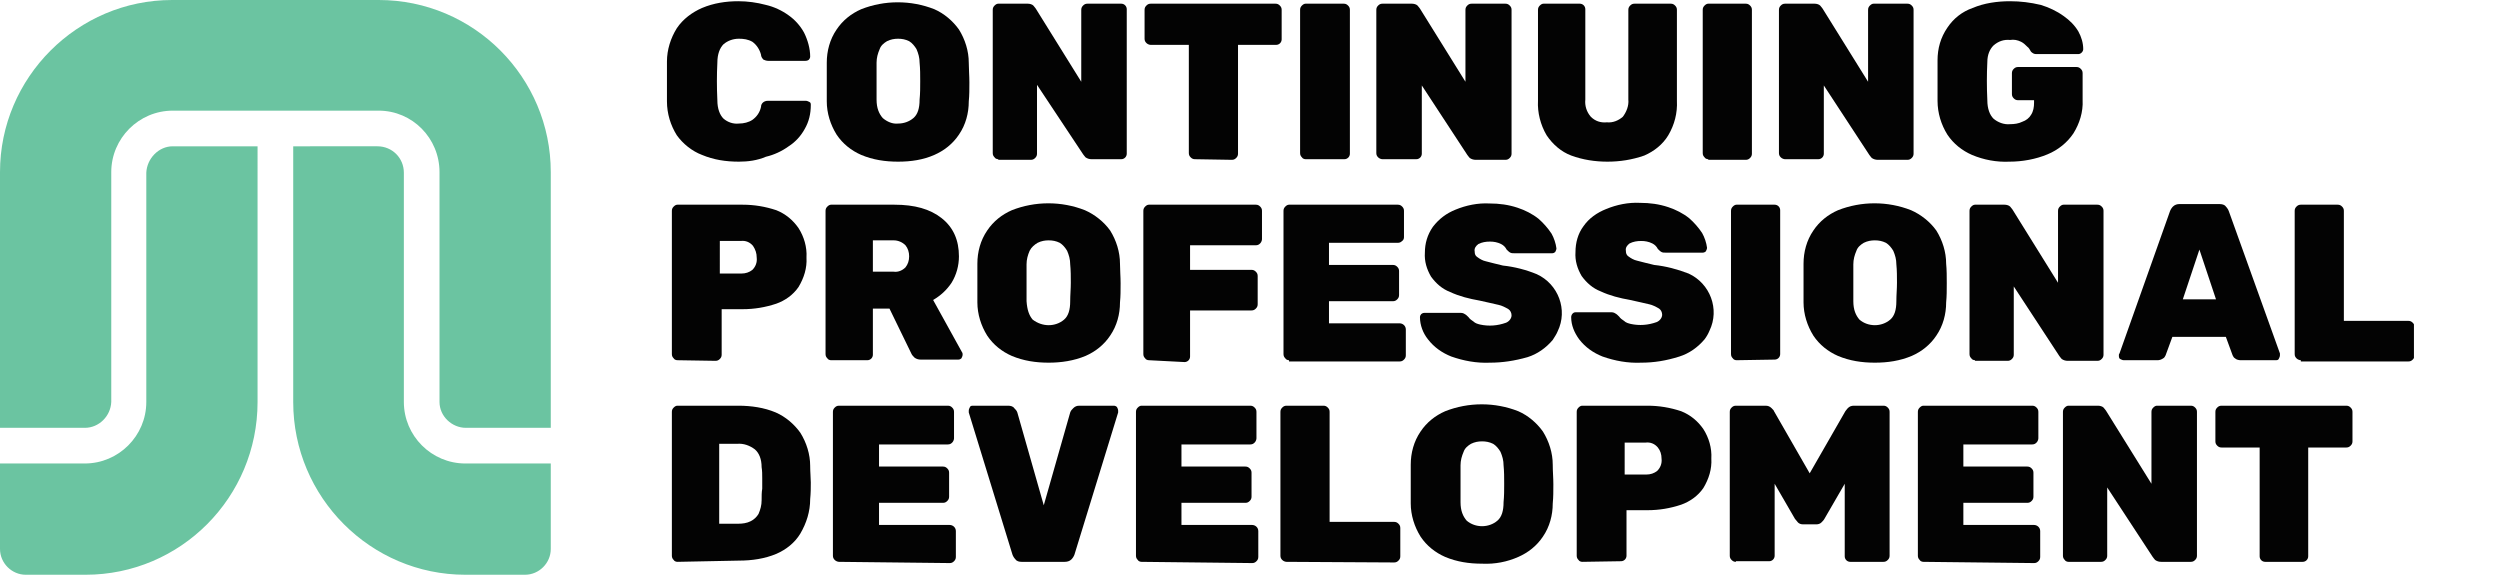
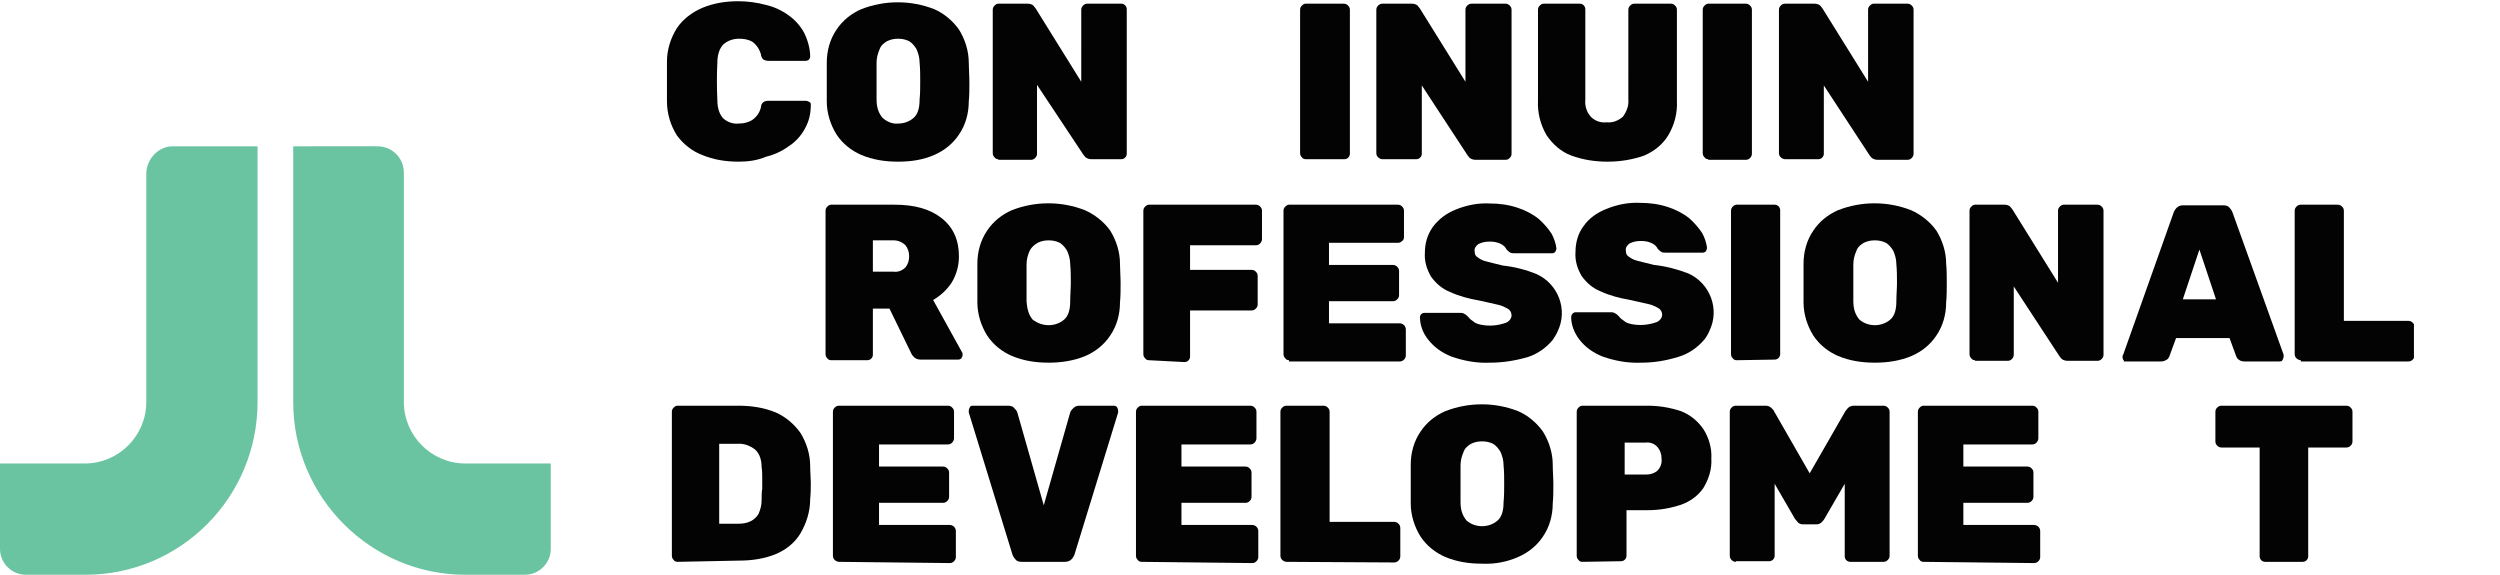
<svg xmlns="http://www.w3.org/2000/svg" xmlns:xlink="http://www.w3.org/1999/xlink" version="1.1" id="Artwork" x="0px" y="0px" viewBox="0 0 406.7 93.5" style="enable-background:new 0 0 406.7 93.5;" xml:space="preserve">
  <style type="text/css">
	.st0{clip-path:url(#SVGID_00000147191140496485599960000006956903391647239050_);fill:#030303;}
	.st1{fill:#030303;}
	.st2{clip-path:url(#SVGID_00000134943341976924848400000005768373123523883185_);fill:#030303;}
	.st3{fill:#6BC4A1;}
</style>
  <g>
    <g>
      <defs>
        <rect id="SVGID_1_" y="0" width="392.7" height="93.5" />
      </defs>
      <clipPath id="SVGID_00000155855766589739659800000012571013778220271795_">
        <use xlink:href="#SVGID_1_" style="overflow:visible;" />
      </clipPath>
      <path style="clip-path:url(#SVGID_00000155855766589739659800000012571013778220271795_);fill:#030303;" d="M120.2,26.3    c-2.1,0-4.1-0.3-6-1.1c-1.6-0.6-3.1-1.8-4.1-3.2c-1-1.6-1.6-3.5-1.6-5.5c0-1,0-2,0-3.2s0-2.2,0-3.3c0-1.9,0.6-3.8,1.6-5.4    c1-1.5,2.5-2.6,4.1-3.3c1.9-0.8,3.9-1.1,5.9-1.1c1.5,0,3,0.2,4.5,0.6c1.3,0.3,2.6,0.9,3.7,1.7c1,0.7,1.9,1.7,2.5,2.8    c0.6,1.2,1,2.6,1,3.9c0,0.2-0.1,0.4-0.2,0.5c-0.1,0.1-0.3,0.2-0.6,0.2H125c-0.3,0-0.6-0.1-0.8-0.2c-0.2-0.2-0.4-0.5-0.4-0.8    c-0.2-0.8-0.7-1.6-1.4-2.1c-0.7-0.4-1.4-0.5-2.2-0.5c-0.9,0-1.8,0.3-2.5,0.9c-0.6,0.6-1,1.6-1,3c-0.1,2-0.1,4,0,6.1    c0,1.4,0.4,2.4,1,3c0.7,0.6,1.6,0.9,2.5,0.8c0.8,0,1.6-0.2,2.2-0.6c0.7-0.5,1.2-1.2,1.4-2.1c0-0.6,0.5-1,1.1-1c0.1,0,0.1,0,0.1,0    h6.1c0.2,0,0.4,0.1,0.6,0.2c0.2,0.1,0.2,0.3,0.2,0.5c0,1.4-0.3,2.7-1,3.9c-0.6,1.1-1.5,2.1-2.6,2.8c-1.1,0.8-2.4,1.4-3.7,1.7    C123.2,26.1,121.7,26.3,120.2,26.3L120.2,26.3z" />
      <path style="clip-path:url(#SVGID_00000155855766589739659800000012571013778220271795_);fill:#030303;" d="M146.1,20.1    c0.9,0,1.8-0.3,2.5-0.9c0.7-0.6,1-1.6,1-3c0.1-1,0.1-2,0.1-3s0-2-0.1-3c0-0.8-0.2-1.5-0.5-2.2c-0.3-0.5-0.7-1-1.2-1.3    c-0.6-0.3-1.2-0.4-1.8-0.4c-0.6,0-1.2,0.1-1.8,0.4c-0.5,0.3-1,0.7-1.2,1.3c-0.3,0.7-0.5,1.4-0.5,2.2c0,1,0,2,0,3s0,2,0,3    c0,1.4,0.4,2.3,1,3C144.3,19.8,145.2,20.2,146.1,20.1L146.1,20.1z M146.1,26.3c-2.1,0-4.1-0.3-6-1.1c-1.6-0.7-3-1.8-4-3.3    c-1-1.6-1.6-3.5-1.6-5.4c0-1,0-2.1,0-3.1s0-2.1,0-3.2c0-1.9,0.5-3.8,1.6-5.4c1-1.5,2.4-2.6,4-3.3c3.8-1.5,8.1-1.5,11.9,0    c1.6,0.7,3,1.9,4,3.3c1,1.6,1.6,3.5,1.6,5.4c0,1,0.1,2.1,0.1,3.2s0,2.1-0.1,3.1c0,1.9-0.5,3.8-1.6,5.4c-1,1.5-2.4,2.6-4,3.3    C150.2,26,148.2,26.3,146.1,26.3L146.1,26.3z" />
    </g>
    <path class="st1" d="M162.4,25.9c-0.2,0-0.5-0.1-0.6-0.3c-0.2-0.2-0.3-0.4-0.3-0.7V1.6c0-0.3,0.1-0.5,0.3-0.7   c0.2-0.2,0.4-0.3,0.6-0.3h4.8c0.3,0,0.7,0.1,0.9,0.3c0.2,0.2,0.3,0.4,0.4,0.5l7.4,11.9V1.6c0-0.3,0.1-0.5,0.3-0.7   c0.2-0.2,0.4-0.3,0.7-0.3h5.5c0.5,0,0.9,0.4,0.9,0.9V25c0,0.5-0.4,0.9-0.9,0.9c0,0,0,0,0,0h-4.8c-0.4,0-0.7-0.1-1-0.3   c-0.2-0.2-0.3-0.4-0.4-0.5l-7.5-11.3V25c0,0.3-0.1,0.5-0.3,0.7c-0.2,0.2-0.4,0.3-0.7,0.3H162.4L162.4,25.9z" />
-     <path class="st1" d="M194.4,25.9c-0.3,0-0.5-0.1-0.7-0.3c-0.2-0.2-0.3-0.4-0.3-0.7V7.3h-6.2c-0.2,0-0.5-0.1-0.7-0.3   c-0.2-0.2-0.3-0.4-0.3-0.7V1.6c0-0.3,0.1-0.5,0.3-0.7c0.2-0.2,0.4-0.3,0.7-0.3h20.3c0.3,0,0.5,0.1,0.7,0.3c0.2,0.2,0.3,0.4,0.3,0.7   v4.8c0,0.5-0.4,0.9-0.9,0.9c0,0,0,0,0,0h-6.2V25c0,0.3-0.1,0.5-0.3,0.7c-0.2,0.2-0.4,0.3-0.7,0.3L194.4,25.9L194.4,25.9z" />
    <path class="st1" d="M212.4,25.9c-0.2,0-0.5-0.1-0.6-0.3c-0.2-0.2-0.3-0.4-0.3-0.7V1.6c0-0.3,0.1-0.5,0.3-0.7   c0.2-0.2,0.4-0.3,0.6-0.3h6.2c0.3,0,0.5,0.1,0.7,0.3c0.2,0.2,0.3,0.4,0.3,0.7V25c0,0.5-0.4,0.9-0.9,0.9c0,0,0,0,0,0H212.4   L212.4,25.9z" />
    <path class="st1" d="M224.9,25.9c-0.2,0-0.5-0.1-0.7-0.3c-0.2-0.2-0.3-0.4-0.3-0.7V1.6c0-0.3,0.1-0.5,0.3-0.7   c0.2-0.2,0.4-0.3,0.7-0.3h4.8c0.3,0,0.7,0.1,0.9,0.3c0.2,0.2,0.3,0.4,0.4,0.5l7.4,11.9V1.6c0-0.3,0.1-0.5,0.3-0.7   c0.2-0.2,0.4-0.3,0.7-0.3h5.5c0.3,0,0.5,0.1,0.7,0.3c0.2,0.2,0.3,0.4,0.3,0.7V25c0,0.3-0.1,0.5-0.3,0.7c-0.2,0.2-0.4,0.3-0.7,0.3   h-4.8c-0.4,0-0.7-0.1-1-0.3c-0.2-0.2-0.3-0.4-0.4-0.5l-7.4-11.3V25c0,0.5-0.4,0.9-0.9,0.9c0,0,0,0,0,0H224.9L224.9,25.9z" />
    <path class="st1" d="M261.5,26.3c-2,0-4-0.3-5.9-1c-1.6-0.6-3-1.8-4-3.3c-1-1.7-1.5-3.7-1.4-5.6V1.6c0-0.3,0.1-0.5,0.3-0.7   c0.2-0.2,0.4-0.3,0.6-0.3h5.9c0.5,0,0.9,0.4,0.9,0.9c0,0,0,0,0,0v14.7c-0.1,1,0.2,2,0.9,2.8c0.7,0.7,1.6,1,2.6,0.9   c1,0.1,1.9-0.3,2.6-0.9c0.6-0.8,1-1.8,0.9-2.8V1.6c0-0.3,0.1-0.5,0.3-0.7c0.2-0.2,0.4-0.3,0.7-0.3h5.9c0.3,0,0.5,0.1,0.7,0.3   c0.2,0.2,0.3,0.4,0.3,0.7v14.8c0.1,2-0.4,3.9-1.4,5.6c-0.9,1.5-2.3,2.6-3.9,3.3C265.5,26,263.5,26.3,261.5,26.3L261.5,26.3z" />
    <path class="st1" d="M277.9,25.9c-0.2,0-0.5-0.1-0.6-0.3c-0.2-0.2-0.3-0.4-0.3-0.7V1.6c0-0.3,0.1-0.5,0.3-0.7   c0.2-0.2,0.4-0.3,0.6-0.3h6.1c0.3,0,0.5,0.1,0.7,0.3c0.2,0.2,0.3,0.4,0.3,0.7V25c0,0.3-0.1,0.5-0.3,0.7c-0.2,0.2-0.4,0.3-0.7,0.3   H277.9L277.9,25.9z" />
    <path class="st1" d="M290.4,25.9c-0.2,0-0.5-0.1-0.7-0.3c-0.2-0.2-0.3-0.4-0.3-0.7V1.6c0-0.3,0.1-0.5,0.3-0.7   c0.2-0.2,0.4-0.3,0.7-0.3h4.8c0.3,0,0.7,0.1,0.9,0.3c0.2,0.2,0.3,0.4,0.4,0.5l7.4,11.9V1.6c0-0.3,0.1-0.5,0.3-0.7   c0.2-0.2,0.4-0.3,0.6-0.3h5.5c0.3,0,0.5,0.1,0.7,0.3c0.2,0.2,0.3,0.4,0.3,0.7V25c0,0.3-0.1,0.5-0.3,0.7c-0.2,0.2-0.4,0.3-0.7,0.3   h-4.8c-0.4,0-0.7-0.1-1-0.3c-0.2-0.2-0.3-0.4-0.4-0.5l-7.4-11.3V25c0,0.5-0.4,0.9-0.9,0.9c0,0,0,0,0,0H290.4L290.4,25.9z" />
-     <path class="st1" d="M326.9,26.3c-2.1,0.1-4.2-0.3-6.1-1.1c-1.6-0.7-3-1.8-4-3.3c-1-1.6-1.6-3.5-1.6-5.5c0-1,0-2.1,0-3.3   c0-1.2,0-2.3,0-3.3c0-1.9,0.5-3.7,1.6-5.3c1-1.5,2.4-2.6,4.1-3.2c1.9-0.8,4-1.1,6.1-1.1c1.7,0,3.3,0.2,5,0.6c1.3,0.4,2.6,1,3.7,1.8   c1,0.7,1.8,1.5,2.4,2.5c0.5,0.9,0.8,1.9,0.8,2.9c0,0.4-0.4,0.8-0.8,0.8h-6.7c-0.2,0-0.4,0-0.6-0.1c-0.2-0.1-0.3-0.2-0.4-0.3   c-0.2-0.3-0.3-0.6-0.6-0.8c-0.3-0.3-0.6-0.6-1-0.8c-0.6-0.3-1.2-0.4-1.8-0.3c-1-0.1-1.9,0.2-2.7,0.9c-0.6,0.6-1,1.5-1,2.7   c-0.1,2-0.1,4.1,0,6.2c0,1.4,0.4,2.4,1,3c0.7,0.6,1.7,1,2.7,0.9c0.7,0,1.4-0.1,2-0.4c0.6-0.2,1.1-0.6,1.4-1.1   c0.4-0.6,0.5-1.3,0.5-2v-0.4h-2.6c-0.3,0-0.5-0.1-0.7-0.3c-0.2-0.2-0.3-0.4-0.3-0.7v-3.4c0-0.3,0.1-0.5,0.3-0.7   c0.2-0.2,0.4-0.3,0.7-0.3h9.5c0.3,0,0.5,0.1,0.7,0.3c0.2,0.2,0.3,0.4,0.3,0.7v4.4c0.1,1.9-0.5,3.8-1.5,5.4c-1,1.5-2.5,2.7-4.2,3.4   C331.2,25.9,329,26.3,326.9,26.3L326.9,26.3z" />
-     <path class="st1" d="M117.2,44.5h3.4c0.7,0,1.3-0.2,1.8-0.6c0.5-0.5,0.8-1.2,0.7-2c0-0.7-0.2-1.3-0.6-1.9c-0.5-0.6-1.2-0.9-2-0.8   h-3.4V44.5L117.2,44.5z M110.2,58.6c-0.2,0-0.5-0.1-0.6-0.3c-0.2-0.2-0.3-0.4-0.3-0.7V34.3c0-0.3,0.1-0.5,0.3-0.7   c0.2-0.2,0.4-0.3,0.6-0.3h10.6c1.9,0,3.7,0.3,5.5,0.9c1.5,0.6,2.7,1.6,3.6,2.9c0.9,1.4,1.4,3.1,1.3,4.8c0.1,1.7-0.4,3.3-1.3,4.8   c-0.9,1.3-2.2,2.2-3.6,2.7c-1.8,0.6-3.6,0.9-5.5,0.9h-3.4v7.4c0,0.3-0.1,0.5-0.3,0.7c-0.2,0.2-0.4,0.3-0.7,0.3L110.2,58.6   L110.2,58.6z" />
    <path class="st1" d="M142,44.2h3.4c0.7,0.1,1.4-0.2,1.9-0.7c0.4-0.5,0.6-1.1,0.6-1.8c0-0.7-0.2-1.3-0.6-1.8   c-0.5-0.5-1.2-0.8-1.9-0.8H142V44.2L142,44.2z M135.2,58.6c-0.2,0-0.5-0.1-0.6-0.3c-0.2-0.2-0.3-0.4-0.3-0.7V34.3   c0-0.3,0.1-0.5,0.3-0.7c0.2-0.2,0.4-0.3,0.6-0.3h10.3c3.3,0,5.8,0.7,7.7,2.2c1.9,1.5,2.8,3.6,2.8,6.2c0,1.5-0.4,3-1.2,4.3   c-0.8,1.2-1.8,2.1-3,2.8l4.7,8.5c0.1,0.1,0.1,0.3,0.1,0.4c0,0.2-0.1,0.4-0.2,0.6c-0.1,0.1-0.3,0.2-0.5,0.2h-6.1   c-0.4,0-0.7-0.1-1-0.3c-0.2-0.2-0.4-0.4-0.5-0.6l-3.6-7.4H142v7.5c0,0.5-0.4,0.9-0.9,0.9c0,0,0,0,0,0L135.2,58.6L135.2,58.6z" />
    <path class="st1" d="M170.6,52.9c0.9,0,1.8-0.3,2.5-0.9c0.7-0.6,1-1.6,1-3c0-1,0.1-2,0.1-3c0-1,0-2-0.1-3c0-0.8-0.2-1.5-0.5-2.2   c-0.3-0.5-0.7-1-1.2-1.3c-0.6-0.3-1.2-0.4-1.8-0.4c-0.6,0-1.2,0.1-1.8,0.4c-0.5,0.3-1,0.7-1.3,1.3c-0.3,0.7-0.5,1.4-0.5,2.2   c0,1,0,2,0,3c0,1,0,2,0,3c0.1,1.4,0.4,2.3,1,3C168.8,52.6,169.7,52.9,170.6,52.9L170.6,52.9z M170.6,59c-2.1,0-4.1-0.3-6-1.1   c-1.6-0.7-3-1.8-4-3.3c-1-1.6-1.6-3.5-1.6-5.4c0-1,0-2.1,0-3.1c0-1,0-2.1,0-3.2c0-1.9,0.5-3.8,1.6-5.4c1-1.5,2.4-2.6,4-3.3   c3.8-1.5,8.1-1.5,11.9,0c1.6,0.7,3.1,1.9,4.1,3.3c1,1.6,1.6,3.5,1.6,5.4c0,1,0.1,2.1,0.1,3.2c0,1.1,0,2.1-0.1,3.1   c0,1.9-0.5,3.8-1.6,5.4c-1,1.5-2.4,2.6-4,3.3C174.7,58.7,172.6,59,170.6,59L170.6,59z" />
    <path class="st1" d="M186.9,58.6c-0.2,0-0.5-0.1-0.6-0.3c-0.2-0.2-0.3-0.4-0.3-0.7V34.3c0-0.3,0.1-0.5,0.3-0.7   c0.2-0.2,0.4-0.3,0.6-0.3h17.4c0.3,0,0.5,0.1,0.7,0.3c0.2,0.2,0.3,0.4,0.3,0.7v4.6c0,0.2-0.1,0.5-0.3,0.7c-0.2,0.2-0.4,0.3-0.7,0.3   h-10.7v4h10c0.3,0,0.5,0.1,0.7,0.3c0.2,0.2,0.3,0.4,0.3,0.7v4.6c0,0.3-0.1,0.5-0.3,0.7c-0.2,0.2-0.4,0.3-0.7,0.3h-10v7.5   c0,0.5-0.4,0.9-0.9,0.9c0,0,0,0,0,0L186.9,58.6L186.9,58.6z" />
    <path class="st1" d="M209.7,58.6c-0.2,0-0.5-0.1-0.6-0.3c-0.2-0.2-0.3-0.4-0.3-0.7V34.3c0-0.3,0.1-0.5,0.3-0.7   c0.2-0.2,0.4-0.3,0.6-0.3h17.7c0.3,0,0.5,0.1,0.7,0.3c0.2,0.2,0.3,0.4,0.3,0.7v4.3c0,0.2-0.1,0.5-0.3,0.6c-0.2,0.2-0.4,0.3-0.7,0.3   h-11.2v3.6h10.4c0.3,0,0.5,0.1,0.7,0.3c0.2,0.2,0.3,0.4,0.3,0.7v3.9c0,0.3-0.1,0.5-0.3,0.7c-0.2,0.2-0.4,0.3-0.7,0.3h-10.4v3.6   h11.5c0.5,0,1,0.4,1,1v4.2c0,0.3-0.1,0.5-0.3,0.7c-0.2,0.2-0.4,0.3-0.7,0.3H209.7L209.7,58.6z" />
    <path class="st1" d="M242.4,59c-2.2,0.1-4.3-0.3-6.3-1c-1.5-0.6-2.8-1.5-3.8-2.8c-0.8-1-1.3-2.3-1.3-3.6c0-0.2,0.1-0.4,0.2-0.5   c0.1-0.1,0.3-0.2,0.5-0.2h5.8c0.3,0,0.5,0,0.8,0.2c0.2,0.1,0.4,0.3,0.6,0.5c0.2,0.3,0.5,0.5,0.8,0.7c0.3,0.3,0.7,0.4,1.1,0.5   c1.4,0.3,2.8,0.2,4.2-0.3c0.5-0.2,0.9-0.7,0.9-1.2c0-0.4-0.2-0.8-0.5-1c-0.5-0.3-1.1-0.6-1.6-0.7c-0.8-0.2-1.8-0.4-3.1-0.7   c-1.7-0.3-3.3-0.7-4.8-1.4c-1.3-0.5-2.3-1.4-3.1-2.5c-0.7-1.2-1.1-2.5-1-3.9c0-1.5,0.4-2.9,1.3-4.2c1-1.3,2.2-2.2,3.7-2.8   c1.7-0.7,3.6-1.1,5.5-1c1.6,0,3.1,0.2,4.6,0.7c1.2,0.4,2.4,1,3.4,1.8c0.8,0.7,1.5,1.5,2.1,2.4c0.4,0.7,0.7,1.6,0.8,2.4   c0,0.2-0.1,0.4-0.2,0.6c-0.1,0.1-0.3,0.2-0.5,0.2h-6.1c-0.3,0-0.5,0-0.7-0.1c-0.2-0.1-0.4-0.3-0.6-0.5c-0.2-0.4-0.5-0.7-0.9-0.9   c-0.6-0.3-1.2-0.4-1.8-0.4c-0.7,0-1.3,0.1-1.9,0.4c-0.4,0.3-0.7,0.7-0.6,1.2c0,0.4,0.1,0.7,0.4,0.9c0.4,0.3,0.9,0.6,1.4,0.7   c0.7,0.2,1.6,0.4,2.8,0.7c1.9,0.2,3.8,0.7,5.5,1.4c3.5,1.6,5.1,5.8,3.4,9.3c-0.2,0.5-0.5,0.9-0.8,1.4c-1.1,1.3-2.5,2.3-4.1,2.8   C246.4,58.7,244.4,59,242.4,59L242.4,59z" />
    <path class="st1" d="M267,59c-2.2,0.1-4.3-0.3-6.3-1c-1.5-0.6-2.8-1.5-3.8-2.8c-0.8-1.1-1.3-2.3-1.3-3.6c0-0.4,0.3-0.8,0.7-0.8   c0,0,0,0,0,0h5.7c0.3,0,0.5,0,0.8,0.2c0.2,0.1,0.4,0.3,0.6,0.5c0.2,0.3,0.5,0.5,0.8,0.7c0.3,0.3,0.7,0.4,1.1,0.5   c1.4,0.3,2.8,0.2,4.2-0.3c0.5-0.2,0.9-0.7,0.9-1.2c0-0.4-0.2-0.8-0.5-1c-0.5-0.3-1.1-0.6-1.6-0.7c-0.8-0.2-1.8-0.4-3.1-0.7   c-1.7-0.3-3.3-0.7-4.8-1.4c-1.3-0.5-2.3-1.4-3.1-2.5c-0.7-1.2-1.1-2.5-1-3.9c0-1.5,0.4-3,1.3-4.2c0.9-1.3,2.2-2.2,3.7-2.8   c1.7-0.7,3.6-1.1,5.5-1c1.6,0,3.1,0.2,4.6,0.7c1.2,0.4,2.4,1,3.4,1.8c0.8,0.7,1.5,1.5,2.1,2.4c0.4,0.7,0.7,1.6,0.8,2.4   c0,0.2-0.1,0.4-0.2,0.6c-0.1,0.1-0.3,0.2-0.5,0.2h-6c-0.3,0-0.5,0-0.7-0.1c-0.2-0.1-0.4-0.3-0.6-0.5c-0.2-0.4-0.5-0.7-0.9-0.9   c-0.6-0.3-1.2-0.4-1.8-0.4c-0.7,0-1.3,0.1-1.9,0.4c-0.4,0.3-0.7,0.7-0.6,1.2c0,0.4,0.1,0.7,0.4,0.9c0.4,0.3,0.9,0.6,1.4,0.7   c0.7,0.2,1.6,0.4,2.8,0.7c1.9,0.2,3.8,0.7,5.6,1.4c3.5,1.6,5.1,5.8,3.4,9.3c-0.2,0.5-0.5,1-0.8,1.4c-1.1,1.3-2.5,2.3-4.1,2.8   C271,58.7,269,59,267,59L267,59z" />
    <path class="st1" d="M282.5,58.6c-0.2,0-0.5-0.1-0.6-0.3c-0.2-0.2-0.3-0.4-0.3-0.7V34.3c0-0.3,0.1-0.5,0.3-0.7   c0.2-0.2,0.4-0.3,0.6-0.3h6.2c0.5,0,0.9,0.4,0.9,0.9c0,0,0,0,0,0v23.4c0,0.5-0.4,0.9-0.9,0.9c0,0,0,0,0,0L282.5,58.6L282.5,58.6z" />
    <path class="st1" d="M305,52.9c0.9,0,1.8-0.3,2.5-0.9c0.7-0.6,1-1.6,1-3c0-1,0.1-2,0.1-3s0-2-0.1-3c0-0.8-0.2-1.5-0.5-2.2   c-0.3-0.5-0.7-1-1.2-1.3c-0.6-0.3-1.2-0.4-1.8-0.4c-0.6,0-1.2,0.1-1.8,0.4c-0.5,0.3-1,0.7-1.2,1.3c-0.3,0.7-0.5,1.4-0.5,2.2   c0,1,0,2,0,3c0,1,0,2,0,3c0,1.4,0.4,2.3,1,3C303.2,52.6,304.1,52.9,305,52.9L305,52.9z M305,59c-2.1,0-4.1-0.3-6-1.1   c-1.6-0.7-3-1.8-4-3.3c-1-1.6-1.6-3.5-1.6-5.4c0-1,0-2.1,0-3.1c0-1,0-2.1,0-3.2c0-1.9,0.5-3.8,1.6-5.4c1-1.5,2.4-2.6,4-3.3   c3.8-1.5,8.1-1.5,11.9,0c1.6,0.7,3.1,1.9,4.1,3.3c1,1.6,1.6,3.5,1.6,5.4c0.1,1,0.1,2.1,0.1,3.2c0,1.1,0,2.1-0.1,3.1   c0,1.9-0.5,3.8-1.6,5.4c-1,1.5-2.4,2.6-4,3.3C309.1,58.7,307.1,59,305,59L305,59z" />
    <path class="st1" d="M321.3,58.6c-0.2,0-0.5-0.1-0.6-0.3c-0.2-0.2-0.3-0.4-0.3-0.7V34.3c0-0.3,0.1-0.5,0.3-0.7   c0.2-0.2,0.4-0.3,0.6-0.3h4.8c0.3,0,0.7,0.1,0.9,0.3c0.2,0.2,0.3,0.4,0.4,0.5l7.4,11.9V34.3c0-0.3,0.1-0.5,0.3-0.7   c0.2-0.2,0.4-0.3,0.6-0.3h5.5c0.3,0,0.5,0.1,0.7,0.3c0.2,0.2,0.3,0.4,0.3,0.7v23.4c0,0.3-0.1,0.5-0.3,0.7c-0.2,0.2-0.4,0.3-0.7,0.3   h-4.8c-0.4,0-0.7-0.1-1-0.3c-0.2-0.2-0.3-0.4-0.4-0.5l-7.4-11.3v11.1c0,0.3-0.1,0.5-0.3,0.7c-0.2,0.2-0.4,0.3-0.7,0.3H321.3   L321.3,58.6z" />
    <g>
      <defs>
        <rect id="SVGID_00000013180178798160558720000016273511841283953570_" y="0" width="392.7" height="93.5" />
      </defs>
      <clipPath id="SVGID_00000178904693026882274140000012434461676347122062_">
        <use xlink:href="#SVGID_00000013180178798160558720000016273511841283953570_" style="overflow:visible;" />
      </clipPath>
-       <path style="clip-path:url(#SVGID_00000178904693026882274140000012434461676347122062_);fill:#030303;" d="M355.1,48.7h5.4    l-2.7-8.1L355.1,48.7L355.1,48.7z M345.5,58.6c-0.2,0-0.4-0.1-0.6-0.2c-0.2-0.1-0.2-0.4-0.2-0.6c0-0.1,0-0.2,0.1-0.3l8.2-23.1    c0.1-0.3,0.3-0.6,0.5-0.8c0.3-0.3,0.7-0.4,1-0.4h6.6c0.4,0,0.8,0.1,1,0.4c0.2,0.2,0.4,0.5,0.5,0.8l8.3,23.1c0,0.1,0,0.2,0,0.3    c0,0.2-0.1,0.4-0.2,0.6c-0.1,0.2-0.3,0.2-0.6,0.2h-5.6c-0.3,0-0.7-0.1-0.9-0.3c-0.2-0.1-0.3-0.3-0.4-0.5l-1.1-3h-8.7l-1.1,3    c-0.1,0.2-0.2,0.4-0.4,0.5c-0.3,0.2-0.6,0.3-0.9,0.3H345.5L345.5,58.6z" />
+       <path style="clip-path:url(#SVGID_00000178904693026882274140000012434461676347122062_);fill:#030303;" d="M355.1,48.7h5.4    l-2.7-8.1L355.1,48.7L355.1,48.7z M345.5,58.6c-0.2-0.1-0.2-0.4-0.2-0.6c0-0.1,0-0.2,0.1-0.3l8.2-23.1    c0.1-0.3,0.3-0.6,0.5-0.8c0.3-0.3,0.7-0.4,1-0.4h6.6c0.4,0,0.8,0.1,1,0.4c0.2,0.2,0.4,0.5,0.5,0.8l8.3,23.1c0,0.1,0,0.2,0,0.3    c0,0.2-0.1,0.4-0.2,0.6c-0.1,0.2-0.3,0.2-0.6,0.2h-5.6c-0.3,0-0.7-0.1-0.9-0.3c-0.2-0.1-0.3-0.3-0.4-0.5l-1.1-3h-8.7l-1.1,3    c-0.1,0.2-0.2,0.4-0.4,0.5c-0.3,0.2-0.6,0.3-0.9,0.3H345.5L345.5,58.6z" />
      <path style="clip-path:url(#SVGID_00000178904693026882274140000012434461676347122062_);fill:#030303;" d="M374.3,58.6    c-0.2,0-0.5-0.1-0.7-0.3c-0.2-0.2-0.3-0.4-0.3-0.7V34.3c0-0.3,0.1-0.5,0.3-0.7c0.2-0.2,0.4-0.3,0.7-0.3h6c0.3,0,0.5,0.1,0.7,0.3    c0.2,0.2,0.3,0.4,0.3,0.7v17.9h10.5c0.3,0,0.5,0.1,0.7,0.3c0.2,0.2,0.3,0.4,0.3,0.7v4.6c0,0.3-0.1,0.5-0.3,0.7    c-0.2,0.2-0.4,0.3-0.7,0.3H374.3L374.3,58.6z" />
    </g>
    <path class="st1" d="M117,85.2h3.1c0.7,0,1.4-0.1,2-0.4c0.6-0.3,1-0.7,1.3-1.2c0.3-0.7,0.5-1.4,0.5-2.2c0-0.7,0-1.3,0.1-1.9   c0-0.6,0-1.1,0-1.7c0-0.6,0-1.2-0.1-1.8c0-1.3-0.4-2.3-1.1-2.9c-0.8-0.6-1.8-1-2.9-0.9H117V85.2L117,85.2z M110.2,91.4   c-0.2,0-0.5-0.1-0.6-0.3c-0.2-0.2-0.3-0.4-0.3-0.7V67c0-0.3,0.1-0.5,0.3-0.7c0.2-0.2,0.4-0.3,0.6-0.3h9.9c2.1,0,4.2,0.3,6.1,1.1   c1.6,0.7,3,1.9,4,3.3c1,1.6,1.6,3.5,1.6,5.4c0,1,0.1,2,0.1,2.7c0,0.8,0,1.7-0.1,2.7c0,2-0.6,3.9-1.6,5.6c-0.9,1.5-2.3,2.6-3.9,3.3   c-1.9,0.8-4,1.1-6.1,1.1L110.2,91.4L110.2,91.4z" />
    <path class="st1" d="M136.5,91.4c-0.2,0-0.5-0.1-0.7-0.3c-0.2-0.2-0.3-0.4-0.3-0.7V67c0-0.3,0.1-0.5,0.3-0.7   c0.2-0.2,0.4-0.3,0.7-0.3h17.7c0.3,0,0.5,0.1,0.7,0.3c0.2,0.2,0.3,0.4,0.3,0.7v4.3c0,0.2-0.1,0.5-0.3,0.7c-0.2,0.2-0.4,0.3-0.7,0.3   h-11.2v3.6h10.4c0.3,0,0.5,0.1,0.7,0.3c0.2,0.2,0.3,0.4,0.3,0.7v3.9c0,0.3-0.1,0.5-0.3,0.7c-0.2,0.2-0.4,0.3-0.7,0.3h-10.4v3.6   h11.5c0.5,0,1,0.4,1,1v4.2c0,0.3-0.1,0.5-0.3,0.7c-0.2,0.2-0.4,0.3-0.7,0.3L136.5,91.4L136.5,91.4z" />
    <path class="st1" d="M166.2,91.4c-0.4,0-0.8-0.1-1-0.4c-0.2-0.2-0.4-0.5-0.5-0.8l-7.1-23.1c0-0.1,0-0.2,0-0.3   c0-0.2,0.1-0.4,0.2-0.6c0.1-0.2,0.3-0.2,0.6-0.2h5.6c0.4,0,0.8,0.1,1,0.4c0.2,0.2,0.4,0.4,0.5,0.7l4.3,15.1l4.3-15.1   c0.1-0.3,0.3-0.5,0.5-0.7c0.3-0.3,0.6-0.4,1-0.4h5.6c0.2,0,0.4,0.1,0.5,0.2c0.1,0.2,0.2,0.4,0.2,0.6c0,0.1,0,0.2,0,0.3l-7.1,23.1   c-0.1,0.3-0.3,0.6-0.5,0.8c-0.3,0.3-0.7,0.4-1.1,0.4H166.2L166.2,91.4z" />
    <path class="st1" d="M185.7,91.4c-0.2,0-0.5-0.1-0.6-0.3c-0.2-0.2-0.3-0.4-0.3-0.7V67c0-0.3,0.1-0.5,0.3-0.7   c0.2-0.2,0.4-0.3,0.6-0.3h17.7c0.3,0,0.5,0.1,0.7,0.3c0.2,0.2,0.3,0.4,0.3,0.7v4.3c0,0.2-0.1,0.5-0.3,0.7c-0.2,0.2-0.4,0.3-0.7,0.3   h-11.2v3.6h10.4c0.3,0,0.5,0.1,0.7,0.3c0.2,0.2,0.3,0.4,0.3,0.7v3.9c0,0.3-0.1,0.5-0.3,0.7c-0.2,0.2-0.4,0.3-0.7,0.3h-10.4v3.6   h11.5c0.5,0,1,0.4,1,1v4.2c0,0.3-0.1,0.5-0.3,0.7c-0.2,0.2-0.4,0.3-0.7,0.3L185.7,91.4L185.7,91.4z" />
    <path class="st1" d="M209.3,91.4c-0.2,0-0.5-0.1-0.7-0.3c-0.2-0.2-0.3-0.4-0.3-0.7V67c0-0.3,0.1-0.5,0.3-0.7   c0.2-0.2,0.4-0.3,0.7-0.3h6c0.3,0,0.5,0.1,0.7,0.3c0.2,0.2,0.3,0.4,0.3,0.7v17.9h10.5c0.3,0,0.5,0.1,0.7,0.3   c0.2,0.2,0.3,0.4,0.3,0.7v4.6c0,0.3-0.1,0.5-0.3,0.7c-0.2,0.2-0.4,0.3-0.7,0.3L209.3,91.4L209.3,91.4z" />
    <path class="st1" d="M241.1,85.6c0.9,0,1.8-0.3,2.5-0.9c0.7-0.6,1-1.6,1-3c0.1-1,0.1-2,0.1-3c0-1,0-2-0.1-3c0-0.8-0.2-1.5-0.5-2.2   c-0.3-0.5-0.7-1-1.2-1.3c-0.6-0.3-1.2-0.4-1.8-0.4c-0.6,0-1.2,0.1-1.8,0.4c-0.5,0.3-1,0.7-1.2,1.3c-0.3,0.7-0.5,1.4-0.5,2.2   c0,1,0,2,0,3c0,1,0,2,0,3c0,1.4,0.4,2.3,1,3C239.3,85.3,240.2,85.6,241.1,85.6L241.1,85.6z M241.1,91.7c-2.1,0-4.1-0.3-6-1.1   c-1.6-0.7-3-1.8-4-3.3c-1-1.6-1.6-3.5-1.6-5.4c0-1,0-2.1,0-3.1c0-1.1,0-2.1,0-3.2c0-1.9,0.5-3.8,1.6-5.4c1-1.5,2.4-2.6,4-3.3   c3.8-1.5,8.1-1.5,11.9,0c1.6,0.7,3,1.9,4,3.3c1,1.6,1.6,3.5,1.6,5.4c0,1.1,0.1,2.1,0.1,3.2c0,1.1,0,2.1-0.1,3.1   c0,1.9-0.5,3.8-1.6,5.4c-1,1.5-2.4,2.6-4,3.3C245.2,91.4,243.2,91.8,241.1,91.7L241.1,91.7z" />
    <path class="st1" d="M264.4,77.2h3.4c0.7,0,1.3-0.2,1.8-0.6c0.5-0.5,0.8-1.2,0.7-2c0-0.7-0.2-1.3-0.6-1.8c-0.5-0.6-1.2-0.9-2-0.8   h-3.4V77.2L264.4,77.2z M257.4,91.4c-0.2,0-0.5-0.1-0.6-0.3c-0.2-0.2-0.3-0.4-0.3-0.7V67c0-0.3,0.1-0.5,0.3-0.7   c0.2-0.2,0.4-0.3,0.6-0.3H268c1.9,0,3.7,0.3,5.5,0.9c1.5,0.6,2.7,1.6,3.6,2.9c0.9,1.4,1.4,3.1,1.3,4.8c0.1,1.7-0.4,3.3-1.3,4.8   c-0.9,1.3-2.2,2.2-3.6,2.7c-1.8,0.6-3.6,0.9-5.5,0.9h-3.4v7.4c0,0.5-0.4,0.9-0.9,0.9c0,0,0,0,0,0L257.4,91.4L257.4,91.4z" />
    <path class="st1" d="M282.4,91.4c-0.3,0-0.5-0.1-0.7-0.3c-0.2-0.2-0.3-0.4-0.3-0.7V67c0-0.3,0.1-0.5,0.3-0.7   c0.2-0.2,0.4-0.3,0.7-0.3h4.8c0.4,0,0.7,0.1,1,0.4c0.2,0.2,0.4,0.4,0.4,0.5l5.8,10.1l5.8-10.1c0.1-0.1,0.2-0.3,0.4-0.5   c0.3-0.3,0.6-0.4,1-0.4h4.8c0.3,0,0.5,0.1,0.7,0.3c0.2,0.2,0.3,0.4,0.3,0.7v23.4c0,0.3-0.1,0.5-0.3,0.7c-0.2,0.2-0.4,0.3-0.7,0.3   H301c-0.5,0-0.9-0.4-0.9-0.9c0,0,0,0,0,0V78.7l-3.3,5.7c-0.1,0.2-0.3,0.4-0.5,0.6c-0.2,0.2-0.5,0.3-0.8,0.3h-2.2   c-0.3,0-0.6-0.1-0.8-0.3c-0.2-0.2-0.3-0.4-0.5-0.6l-3.3-5.7v11.7c0,0.5-0.4,0.9-0.9,0.9c0,0,0,0,0,0H282.4L282.4,91.4z" />
    <path class="st1" d="M312.9,91.4c-0.2,0-0.5-0.1-0.6-0.3c-0.2-0.2-0.3-0.4-0.3-0.7V67c0-0.3,0.1-0.5,0.3-0.7   c0.2-0.2,0.4-0.3,0.6-0.3h17.7c0.3,0,0.5,0.1,0.7,0.3c0.2,0.2,0.3,0.4,0.3,0.7v4.3c0,0.2-0.1,0.5-0.3,0.7c-0.2,0.2-0.4,0.3-0.7,0.3   h-11.2v3.6h10.4c0.3,0,0.5,0.1,0.7,0.3c0.2,0.2,0.3,0.4,0.3,0.7v3.9c0,0.3-0.1,0.5-0.3,0.7c-0.2,0.2-0.4,0.3-0.7,0.3h-10.4v3.6   h11.5c0.5,0,1,0.4,1,1v4.2c0,0.3-0.1,0.5-0.3,0.7c-0.2,0.2-0.4,0.3-0.7,0.3L312.9,91.4L312.9,91.4z" />
-     <path class="st1" d="M336.5,91.4c-0.2,0-0.5-0.1-0.6-0.3c-0.2-0.2-0.3-0.4-0.3-0.7V67c0-0.3,0.1-0.5,0.3-0.7   c0.2-0.2,0.4-0.3,0.6-0.3h4.8c0.3,0,0.7,0.1,0.9,0.3c0.2,0.2,0.3,0.4,0.4,0.5l7.4,11.9V67c0-0.3,0.1-0.5,0.3-0.7   c0.2-0.2,0.4-0.3,0.6-0.3h5.5c0.3,0,0.5,0.1,0.7,0.3c0.2,0.2,0.3,0.4,0.3,0.7v23.4c0,0.3-0.1,0.5-0.3,0.7c-0.2,0.2-0.4,0.3-0.7,0.3   h-4.8c-0.4,0-0.7-0.1-1-0.3c-0.2-0.2-0.3-0.4-0.4-0.5l-7.4-11.3v11.1c0,0.3-0.1,0.5-0.3,0.7c-0.2,0.2-0.4,0.3-0.7,0.3L336.5,91.4   L336.5,91.4z" />
    <path class="st1" d="M368.5,91.4c-0.5,0-0.9-0.4-0.9-0.9c0,0,0,0,0,0V72.8h-6.2c-0.3,0-0.5-0.1-0.7-0.3c-0.2-0.2-0.3-0.4-0.3-0.7   V67c0-0.3,0.1-0.5,0.3-0.7c0.2-0.2,0.4-0.3,0.7-0.3h20.3c0.3,0,0.5,0.1,0.7,0.3c0.2,0.2,0.3,0.4,0.3,0.7v4.8c0,0.3-0.1,0.5-0.3,0.7   c-0.2,0.2-0.4,0.3-0.7,0.3h-6.2v17.7c0,0.5-0.4,0.9-0.9,0.9c0,0,0,0,0,0L368.5,91.4L368.5,91.4z" />
-     <path class="st3" d="M61.6,0H28C12.6,0,0,12.6,0,28v41.6h13.8c2.3,0,4.2-1.9,4.3-4.2V28c0-5.5,4.5-10,10-10c0,0,0,0,0,0h33.5   c5.5,0,9.9,4.5,9.9,10v37.4c0,2.3,2,4.2,4.3,4.2h13.8V28C89.6,12.6,77.1,0,61.6,0L61.6,0z" />
    <path class="st3" d="M23.8,28.1v37.3c0,5.5-4.5,10-10,10H0v13.9c0,2.3,1.9,4.2,4.2,4.2l0,0h9.7c15.5,0,28-12.6,28-28.1V23.8H28.1   C25.8,23.8,23.9,25.8,23.8,28.1L23.8,28.1z" />
    <path class="st3" d="M75.7,75.4c-5.5,0-10-4.5-10-10V28.1c0-2.4-1.9-4.3-4.3-4.3H47.7v41.6c0,15.5,12.6,28.1,28,28.1h9.7   c2.3,0,4.2-1.9,4.2-4.2l0,0V75.4H75.7L75.7,75.4z" />
  </g>
</svg>